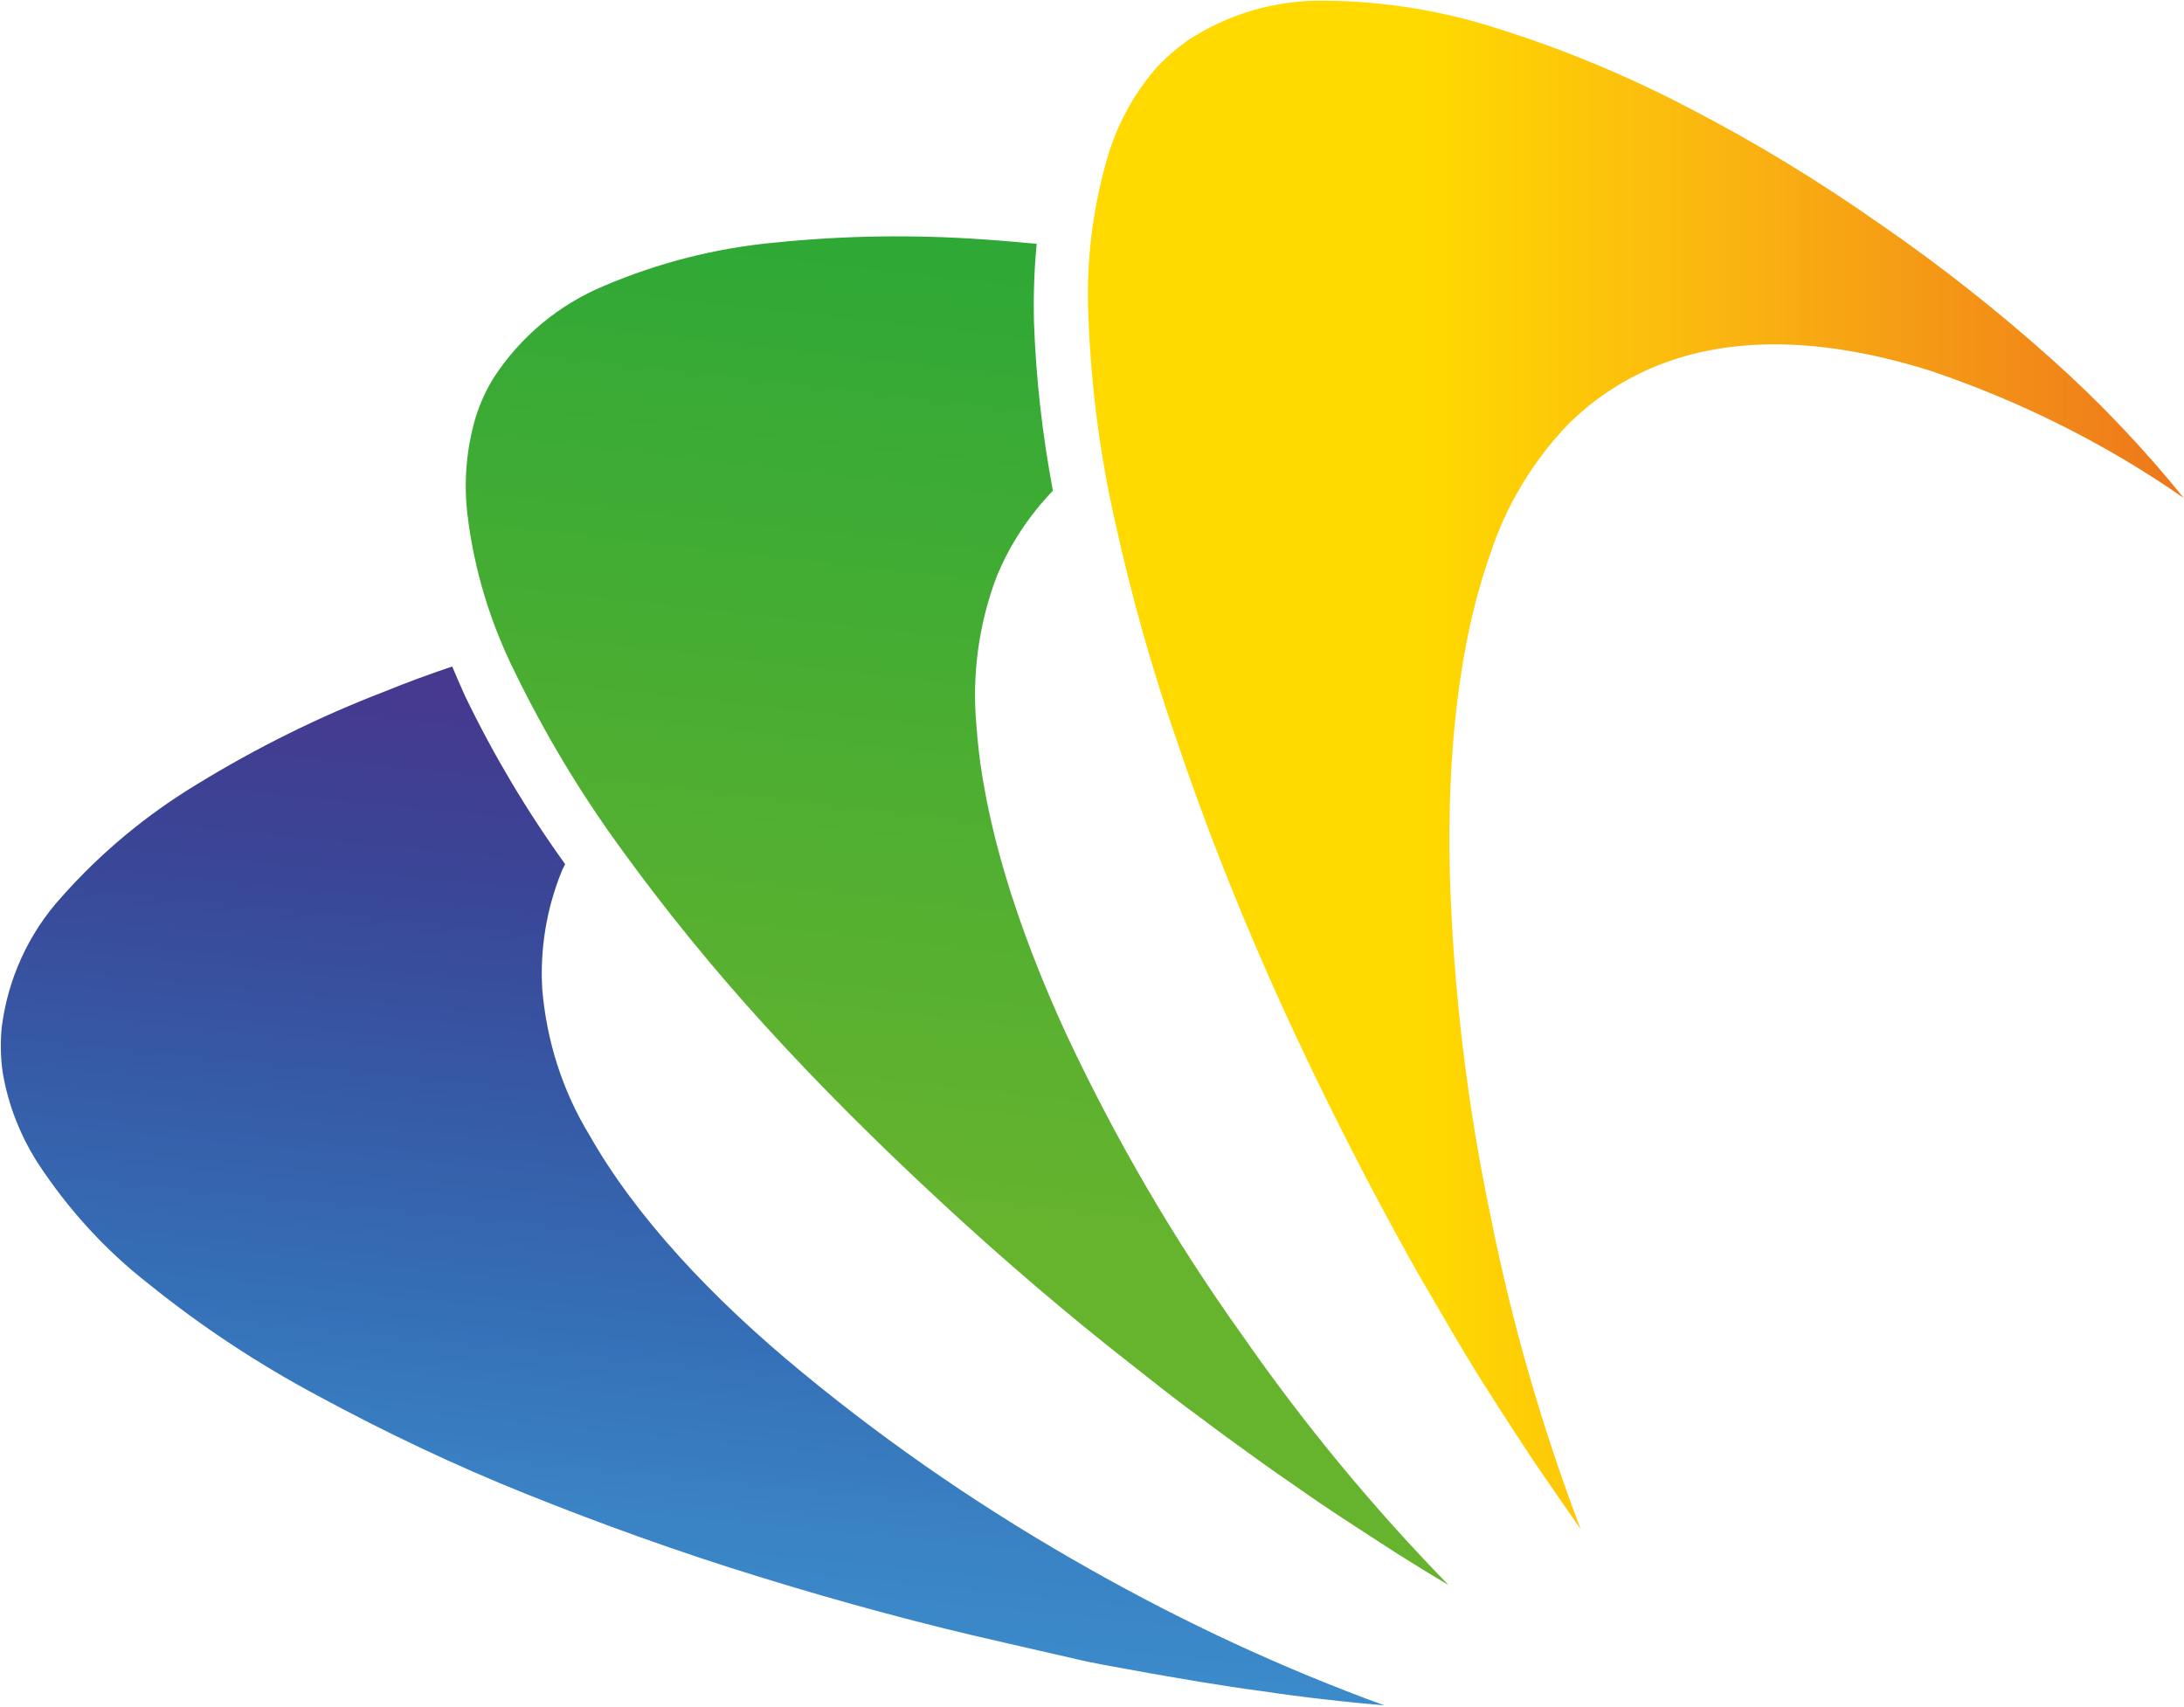
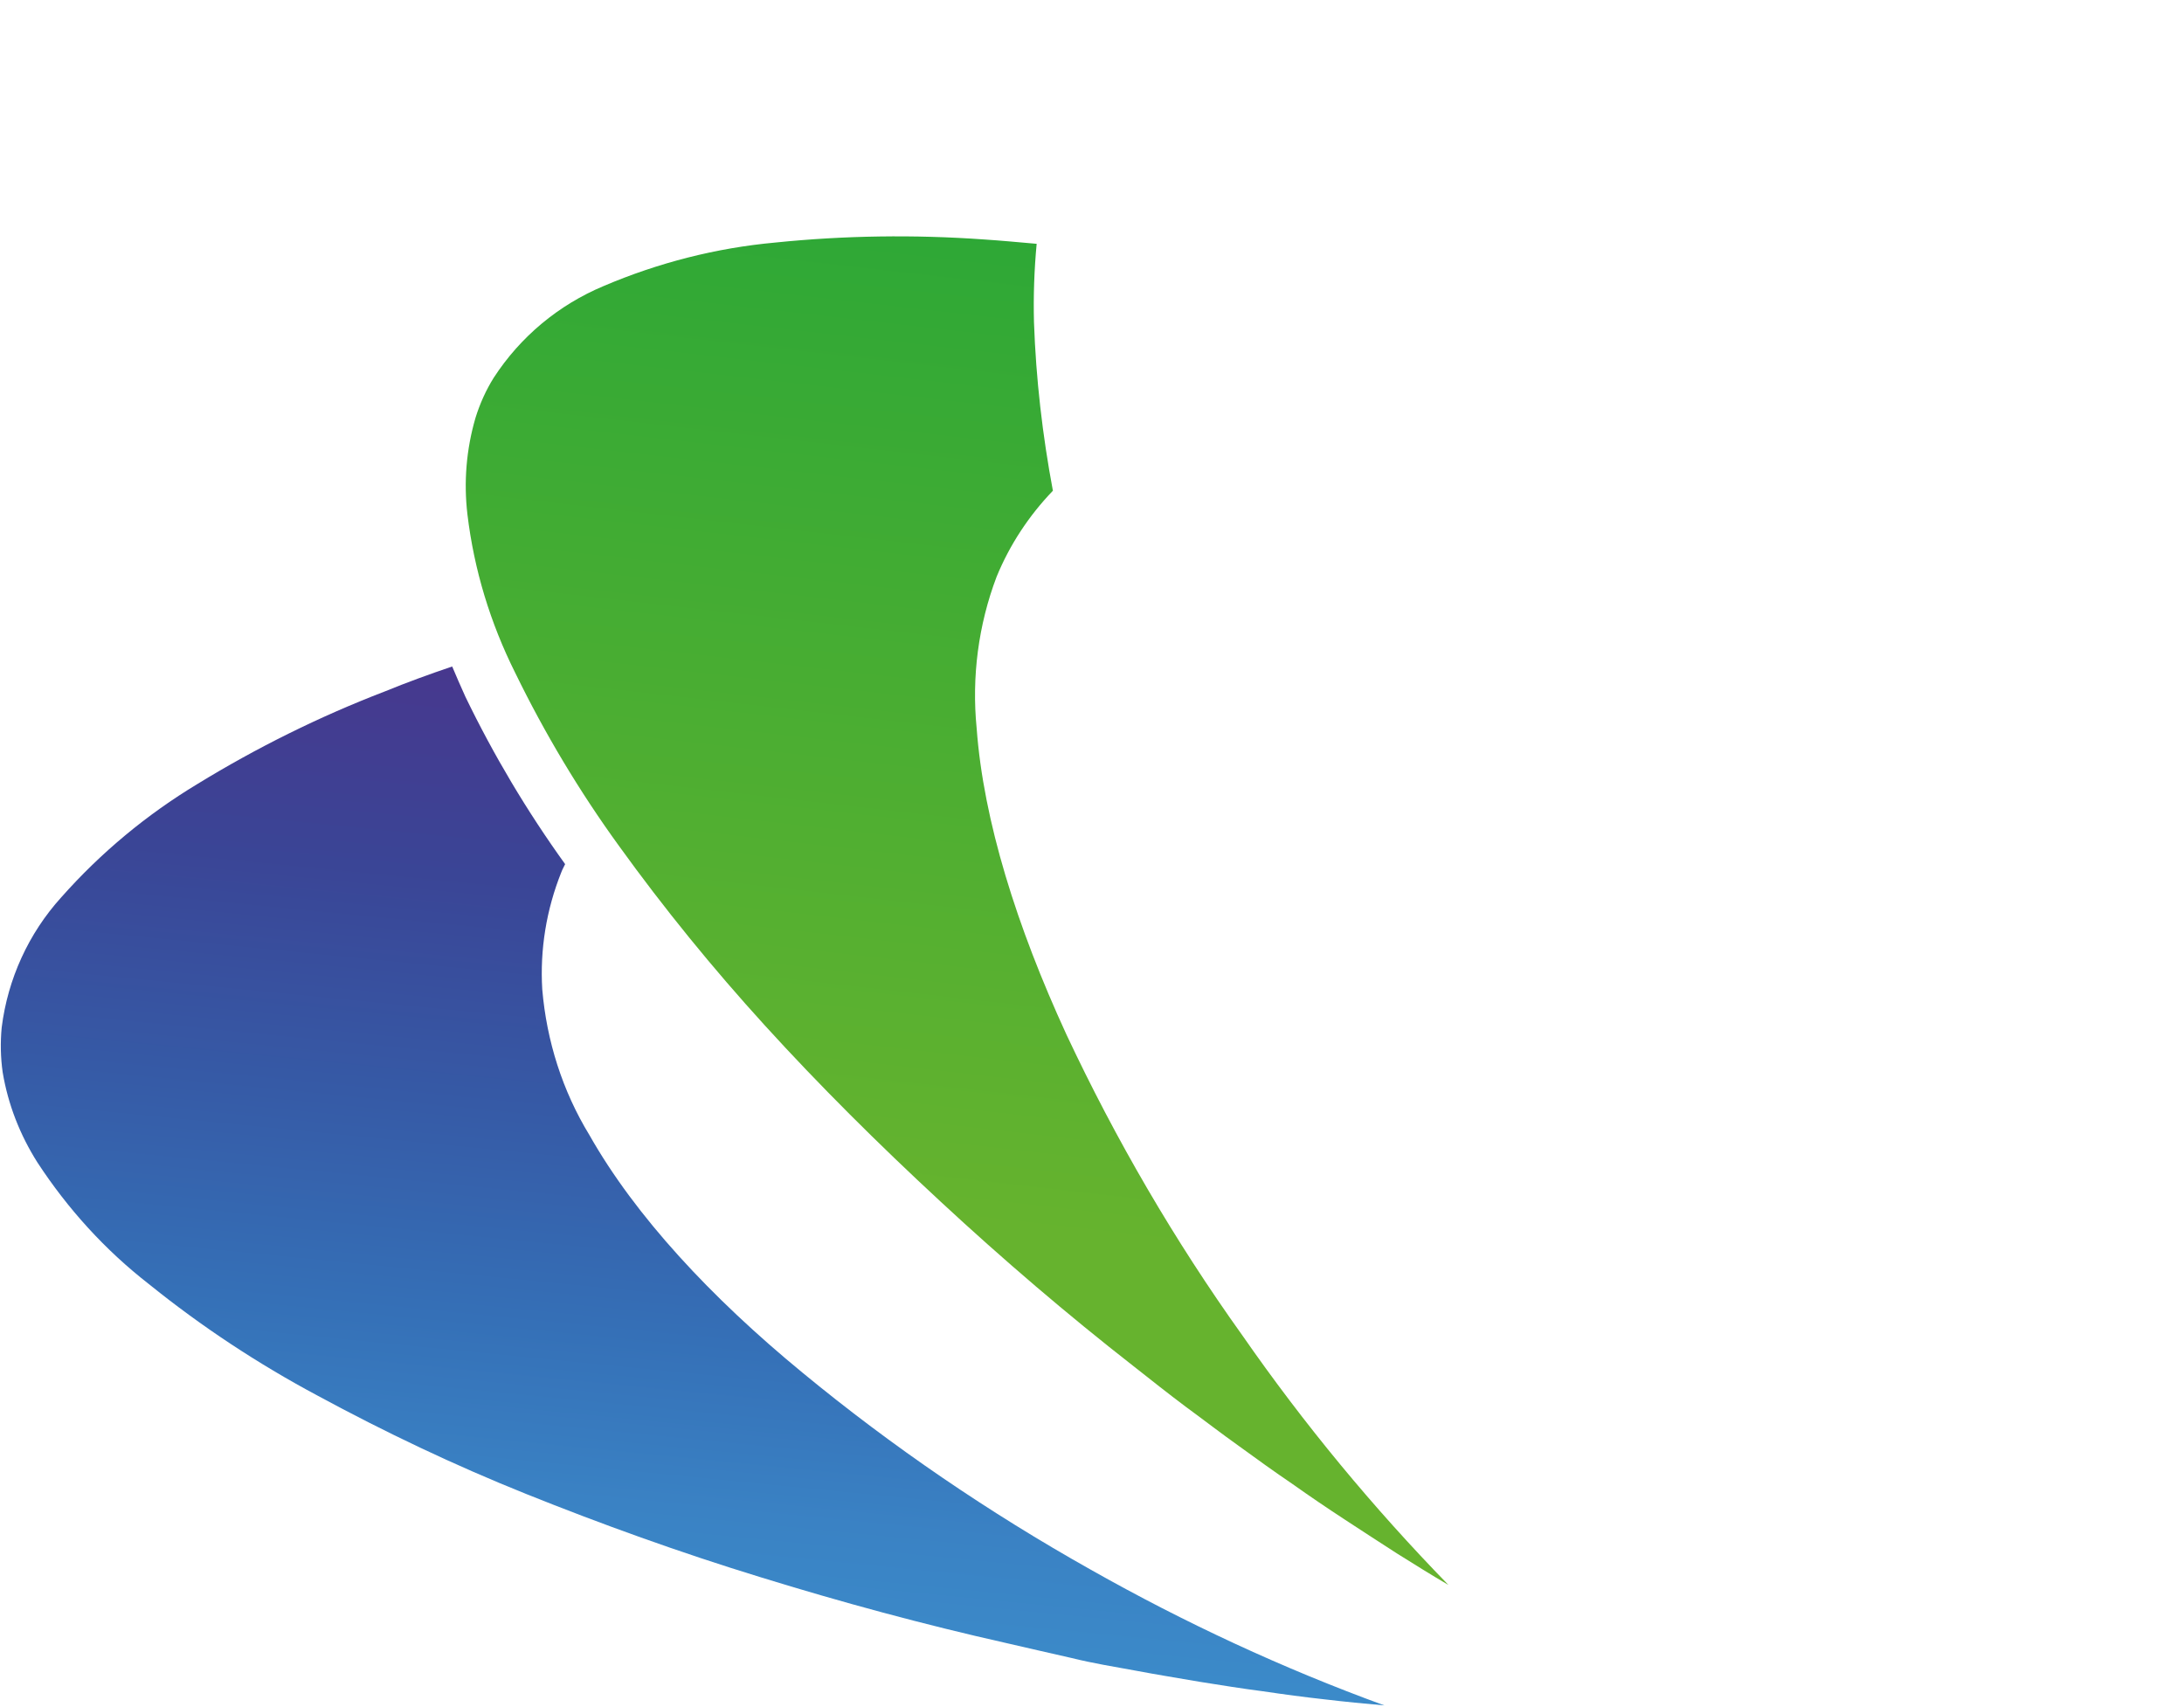
<svg xmlns="http://www.w3.org/2000/svg" version="1.2" viewBox="0 0 1547 1209" width="1547" height="1209">
  <title>CGG</title>
  <defs>
    <linearGradient id="g1" x2="1" gradientUnits="userSpaceOnUse" gradientTransform="matrix(776.102,0,0,1082.519,770.666,541.718)">
      <stop offset="0" stop-color="#ffd900" />
      <stop offset=".31" stop-color="#ffd900" />
      <stop offset=".56" stop-color="#fbb810" />
      <stop offset=".99" stop-color="#ee771b" />
      <stop offset="1" stop-color="#ee771b" />
    </linearGradient>
    <linearGradient id="g2" x2="1" gradientUnits="userSpaceOnUse" gradientTransform="matrix(69.279,-659.471,1018.57,107.002,471.22,1154.679)">
      <stop offset="0" stop-color="#3b8ac9" />
      <stop offset=".13" stop-color="#3a82c4" />
      <stop offset=".31" stop-color="#3570b7" />
      <stop offset=".54" stop-color="#365aa6" />
      <stop offset=".78" stop-color="#3a4596" />
      <stop offset="1" stop-color="#47388e" />
    </linearGradient>
    <linearGradient id="g3" x2="1" gradientUnits="userSpaceOnUse" gradientTransform="matrix(95.628,-909.092,770.239,81.022,640.671,1082.134)">
      <stop offset="0" stop-color="#66b32e" />
      <stop offset=".24" stop-color="#66b32e" />
      <stop offset="1" stop-color="#2ea836" />
    </linearGradient>
  </defs>
  <style>
		.s0 { fill: url(#g1) } 
		.s1 { fill: url(#g2) } 
		.s2 { fill: url(#g3) } 
	</style>
-   <path id="Layer" class="s0" d="m977 852c7.4 13.9 15.1 28 22.7 41.6 7.6 13.6 15.5 27 23.4 40.4 7.7 13.4 15.5 26.5 23.7 39.7 8.1 12.9 16 25.3 24.1 37.7 8.1 12.4 16.2 24.9 24.4 36.6 8.3 11.9 16.2 23.6 24.3 35.1-27.2-71.7-48.5-145.3-63.5-220.3-17-80.8-26.8-163-29.2-245.4-1.9-83.9 6.5-162.2 28.5-224.4 11.2-34.6 30.3-66.4 55.6-92.7 20.3-20 44.7-35.3 71.7-44.6 55.9-19.4 120.2-13.2 183.7 6.6 64.3 21.6 124.9 51.9 180.4 90.4-28.5-35.2-59.5-67.9-93.2-98-38.2-34.2-78.6-66.2-120.9-95.3-43.2-30.4-88.1-57.9-135-82.2-43.7-23-89.5-42.1-136.6-56.9-39.9-12.9-81.5-19.6-123.3-19.8-34.6-0.5-68.5 9.5-97.2 28.6-8.6 6.3-16.5 13.2-23.4 21.1-14.8 17.7-25.8 38.2-32.5 60.4-11 37.8-15.8 77.2-13.6 116.6 1.9 47.6 8.1 95.1 18.6 141.7 11.7 53.3 26.5 105.9 44.5 157.5 18.1 53.7 39.8 109.2 64 164.1 24.3 55 50.9 109 78.8 161.5z" />
  <path id="Layer" class="s1" d="m568.3 972.2c-64.5-53-118.3-110.8-150.8-168.2-19.1-31.3-30.3-66.7-33.4-103.2-1.7-28.2 2.9-56.6 13.6-83.2 0.7-1.9 1.7-3.5 2.6-5.5-27-37.5-50.6-77.1-70.7-118.7-3.3-7.4-6.4-14.3-9.3-21.3-16.2 5.5-32.2 11.3-47.8 17.7-46.1 17.7-90.5 39.7-132.6 65.5-36 21.7-68.5 48.7-96.5 80.3-23.1 25.5-37.9 57.8-42.2 92.2-1 10.5-0.8 21.3 0.7 31.8 3.8 22.7 12.2 44.2 24.6 63.8 21.5 32.9 48 62.1 79 86.2 37.3 30.1 77.2 56.4 119.3 78.9 48 26 97.2 49.4 147.8 69.7 53.1 21.3 108.7 41.4 166.1 59 57.3 17.7 115.6 33.5 173.9 46.6 15.2 3.6 30.8 7 46.3 10.6 15.3 3.8 30.3 6.2 45.6 9 15.3 2.9 30.4 5.3 45.4 7.9 15.1 2.4 29.9 4.8 44.7 6.7 14.8 2.2 29.1 4.1 43.5 5.7 14.3 1.7 28.6 3.1 42.5 4.3-71.9-26.2-141.4-58.5-208.1-96.2-71.9-40.4-140.4-87-204.2-139.6z" />
  <path id="Layer" class="s2" d="m755.3 732.6c-35.1-76.3-58.7-151.3-63.5-216.7-3.6-36.4 1.2-73.2 14.1-107.3 9.3-22.7 22.9-43.3 39.9-61-7.4-39.4-12-79.3-13.4-119.4q-0.7-27.7 1.9-55.5c-12.7-1.1-25.1-2.3-37.5-3.1-49.2-3.5-98.7-2.8-147.6 2.2-41.8 3.8-82.9 14.3-121.6 30.8-32 13.4-59 35.9-77.9 65-5.5 8.8-9.8 18.4-12.9 28.4-6.5 22.3-8.4 45.4-5.7 68.4 4.7 39.2 16.2 76.9 33.9 112.3 20.8 42.7 45.4 83.8 73.3 122.3 32 44.4 66.7 87 103.5 127.4 38.4 42.2 80.2 83.8 124.4 124.7 44 40.8 89.8 80 136.7 116.6 12.4 9.8 24.8 19.6 37.2 28.9 12.7 9.3 25.1 18.9 37.5 27.7 12.5 9.1 25.1 18.2 37.8 26.8 12.4 8.8 24.8 17.2 37.2 25.3 12.5 8.1 24.7 16.2 36.8 23.9 12.2 7.6 24.4 15.3 36.6 22.4-53.5-54.9-102.3-113.9-146-176.8-48-67.1-89.6-138.5-124.7-213.3z" />
</svg>